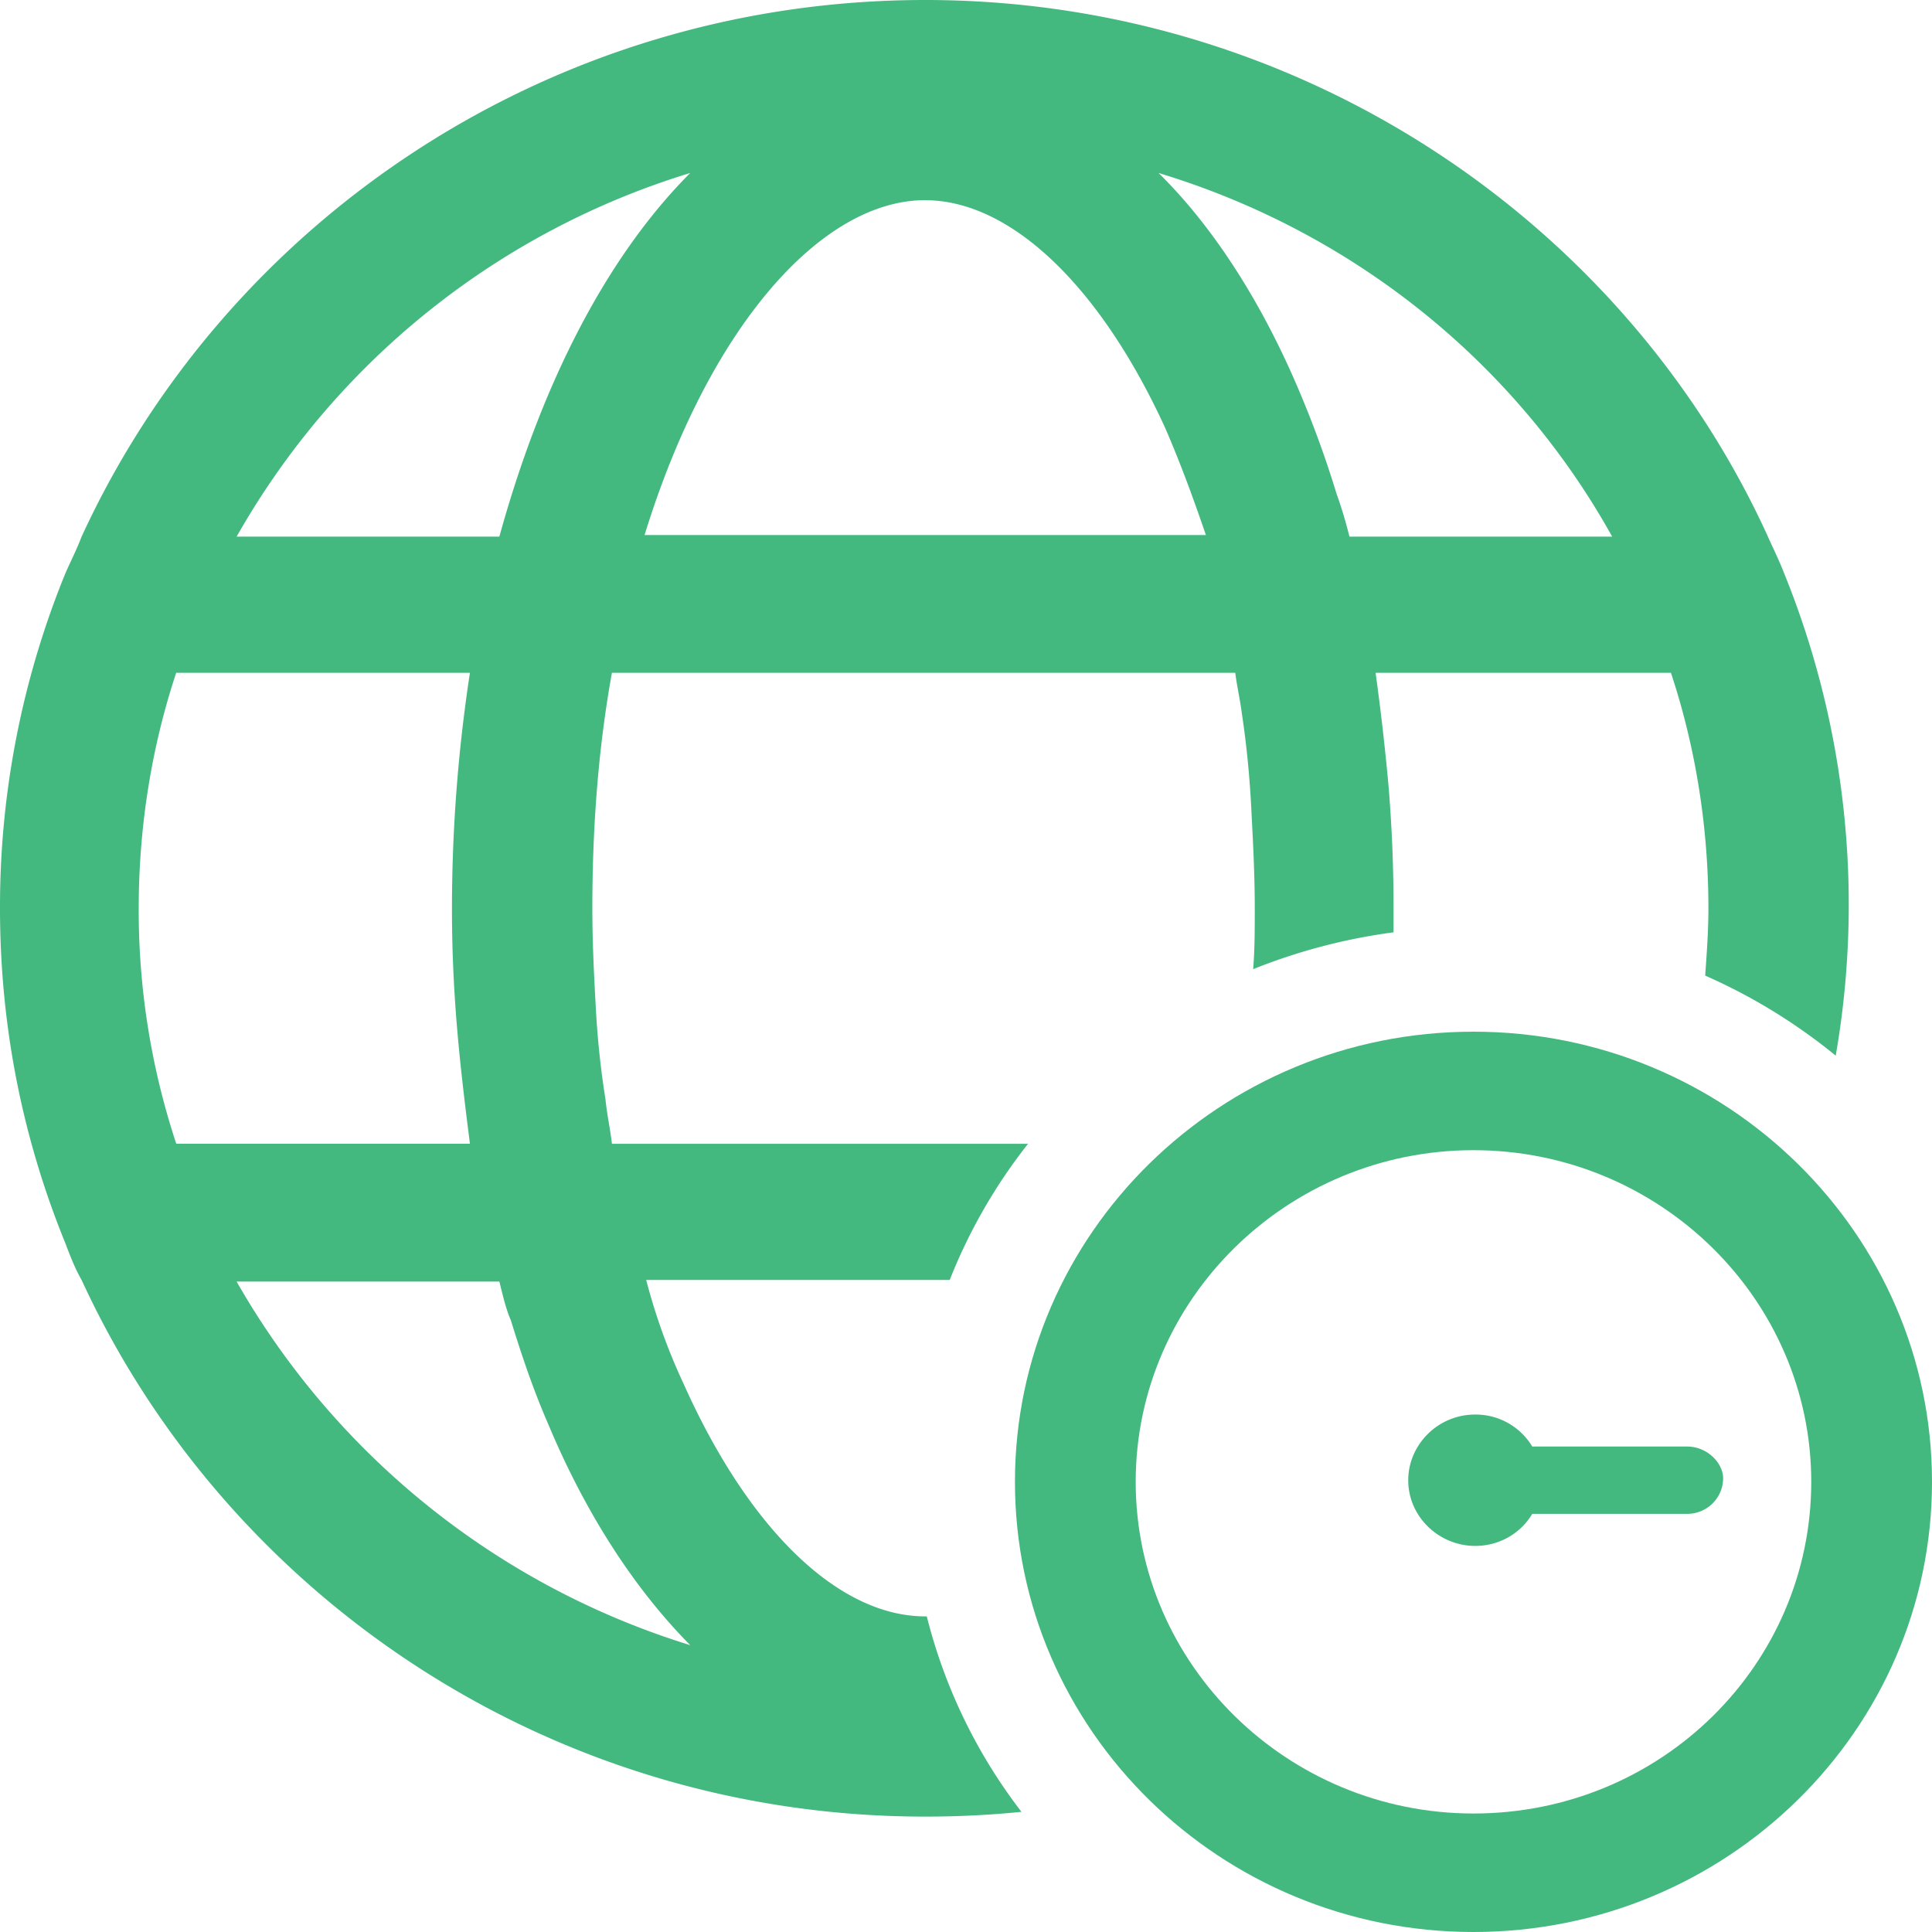
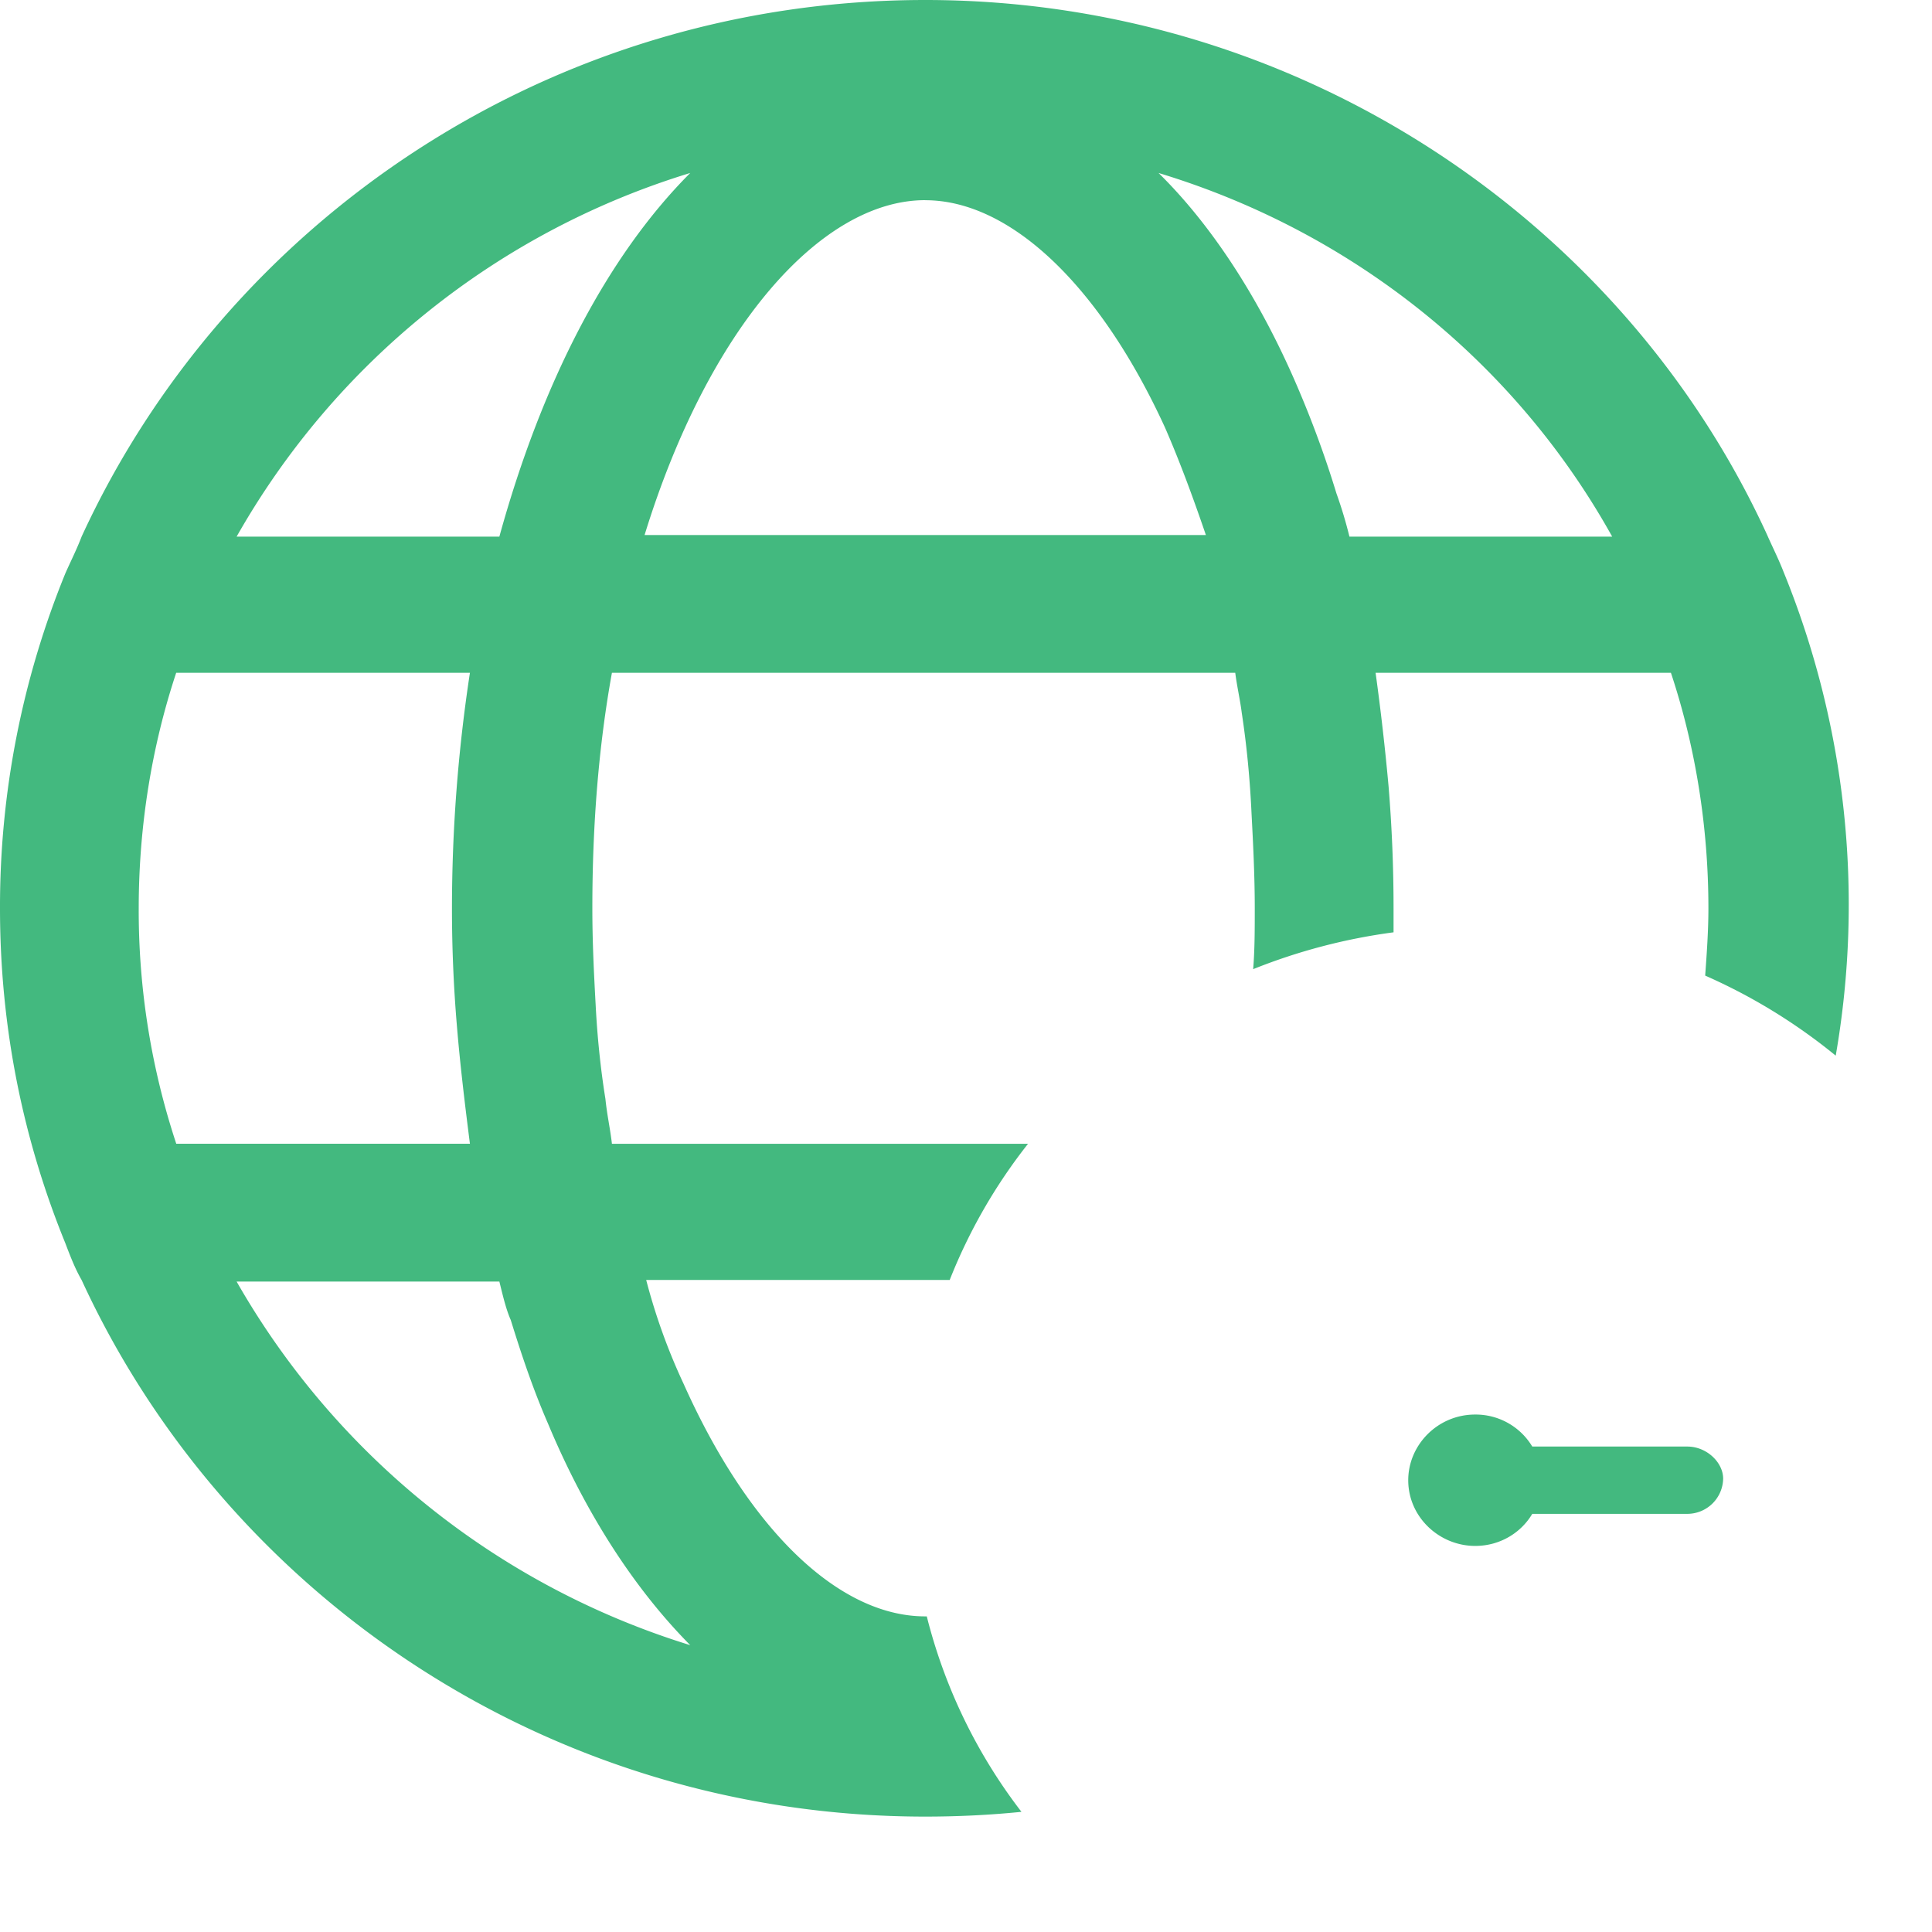
<svg xmlns="http://www.w3.org/2000/svg" width="30" height="30" viewBox="0 0 30 30" fill="none">
-   <path d="M22.88 16.02c-3.927 0-7.12 3.134-7.12 6.99 0 3.856 3.192 6.99 7.12 6.99 3.927 0 7.12-3.134 7.12-6.99 0-3.856-3.193-6.99-7.12-6.99zm0 12.14c-2.889 0-5.245-2.314-5.245-5.15 0-2.836 2.356-5.15 5.245-5.15 2.888 0 5.245 2.314 5.245 5.15 0 2.836-2.331 5.15-5.245 5.15z" fill="#43B97F" />
  <path d="M26.2 22.462h-2.407a1.025 1.025 0 0 0-.887-.497c-.583 0-1.039.473-1.039 1.02 0 .572.482 1.02 1.04 1.02.38 0 .709-.2.886-.498H26.2a.557.557 0 0 0 .557-.547c0-.249-.253-.498-.557-.498z" fill="#43B97F" />
  <path d="M14.367 25.099c-1.343 0-2.737-1.343-3.75-3.607a9.36 9.36 0 0 1-.583-1.617h4.713a8.392 8.392 0 0 1 1.216-2.114H9.502c-.025-.224-.076-.448-.101-.697-.076-.473-.127-.97-.152-1.467-.026-.473-.051-.97-.051-1.493 0-1.318.101-2.537.304-3.657h9.679c.025.2.076.423.101.622.076.498.127 1.02.152 1.567.025.473.05.97.05 1.468 0 .323 0 .647-.025.945a9.047 9.047 0 0 1 2.18-.572v-.373c0-.647-.026-1.269-.077-1.89a37.658 37.658 0 0 0-.202-1.767h4.586c.38 1.145.582 2.388.582 3.657 0 .348-.025.697-.05 1.045a8.819 8.819 0 0 1 2.027 1.243 13.691 13.691 0 0 0-.81-7.512c-.077-.199-.178-.398-.254-.572C25.21 3.433 20.169 0 14.367 0 8.538 0 3.521 3.433 1.267 8.333c-.076.2-.177.398-.253.572A13.692 13.692 0 0 0 0 14.105c0 1.84.355 3.581 1.014 5.198.076.2.152.398.253.572 2.255 4.9 7.272 8.333 13.1 8.333.506 0 1.013-.025 1.494-.074a8.283 8.283 0 0 1-1.47-3.035h-.024zM25.034 8.333h-4.08a6.775 6.775 0 0 0-.202-.672 15.98 15.98 0 0 0-.558-1.542c-.582-1.393-1.343-2.587-2.204-3.433 3.04.92 5.55 2.96 7.044 5.647zM14.367 3.109c1.317 0 2.71 1.318 3.724 3.532.228.523.43 1.07.634 1.667h-8.716c.988-3.21 2.736-5.2 4.358-5.2zm-3.649-.423C9.426 3.98 8.412 5.945 7.754 8.333h-4.08a12.18 12.18 0 0 1 7.044-5.647zM2.154 14.104c0-1.269.202-2.513.582-3.657h4.561a24.336 24.336 0 0 0-.279 3.657c0 .622.026 1.219.076 1.816.051.621.127 1.243.203 1.84h-4.56a11.531 11.531 0 0 1-.583-3.656zm1.52 5.796h4.08c.05.199.1.423.177.597.177.572.354 1.094.582 1.617.583 1.393 1.343 2.562 2.205 3.432A12.273 12.273 0 0 1 3.674 19.9z" fill="#43B97F" />
</svg>